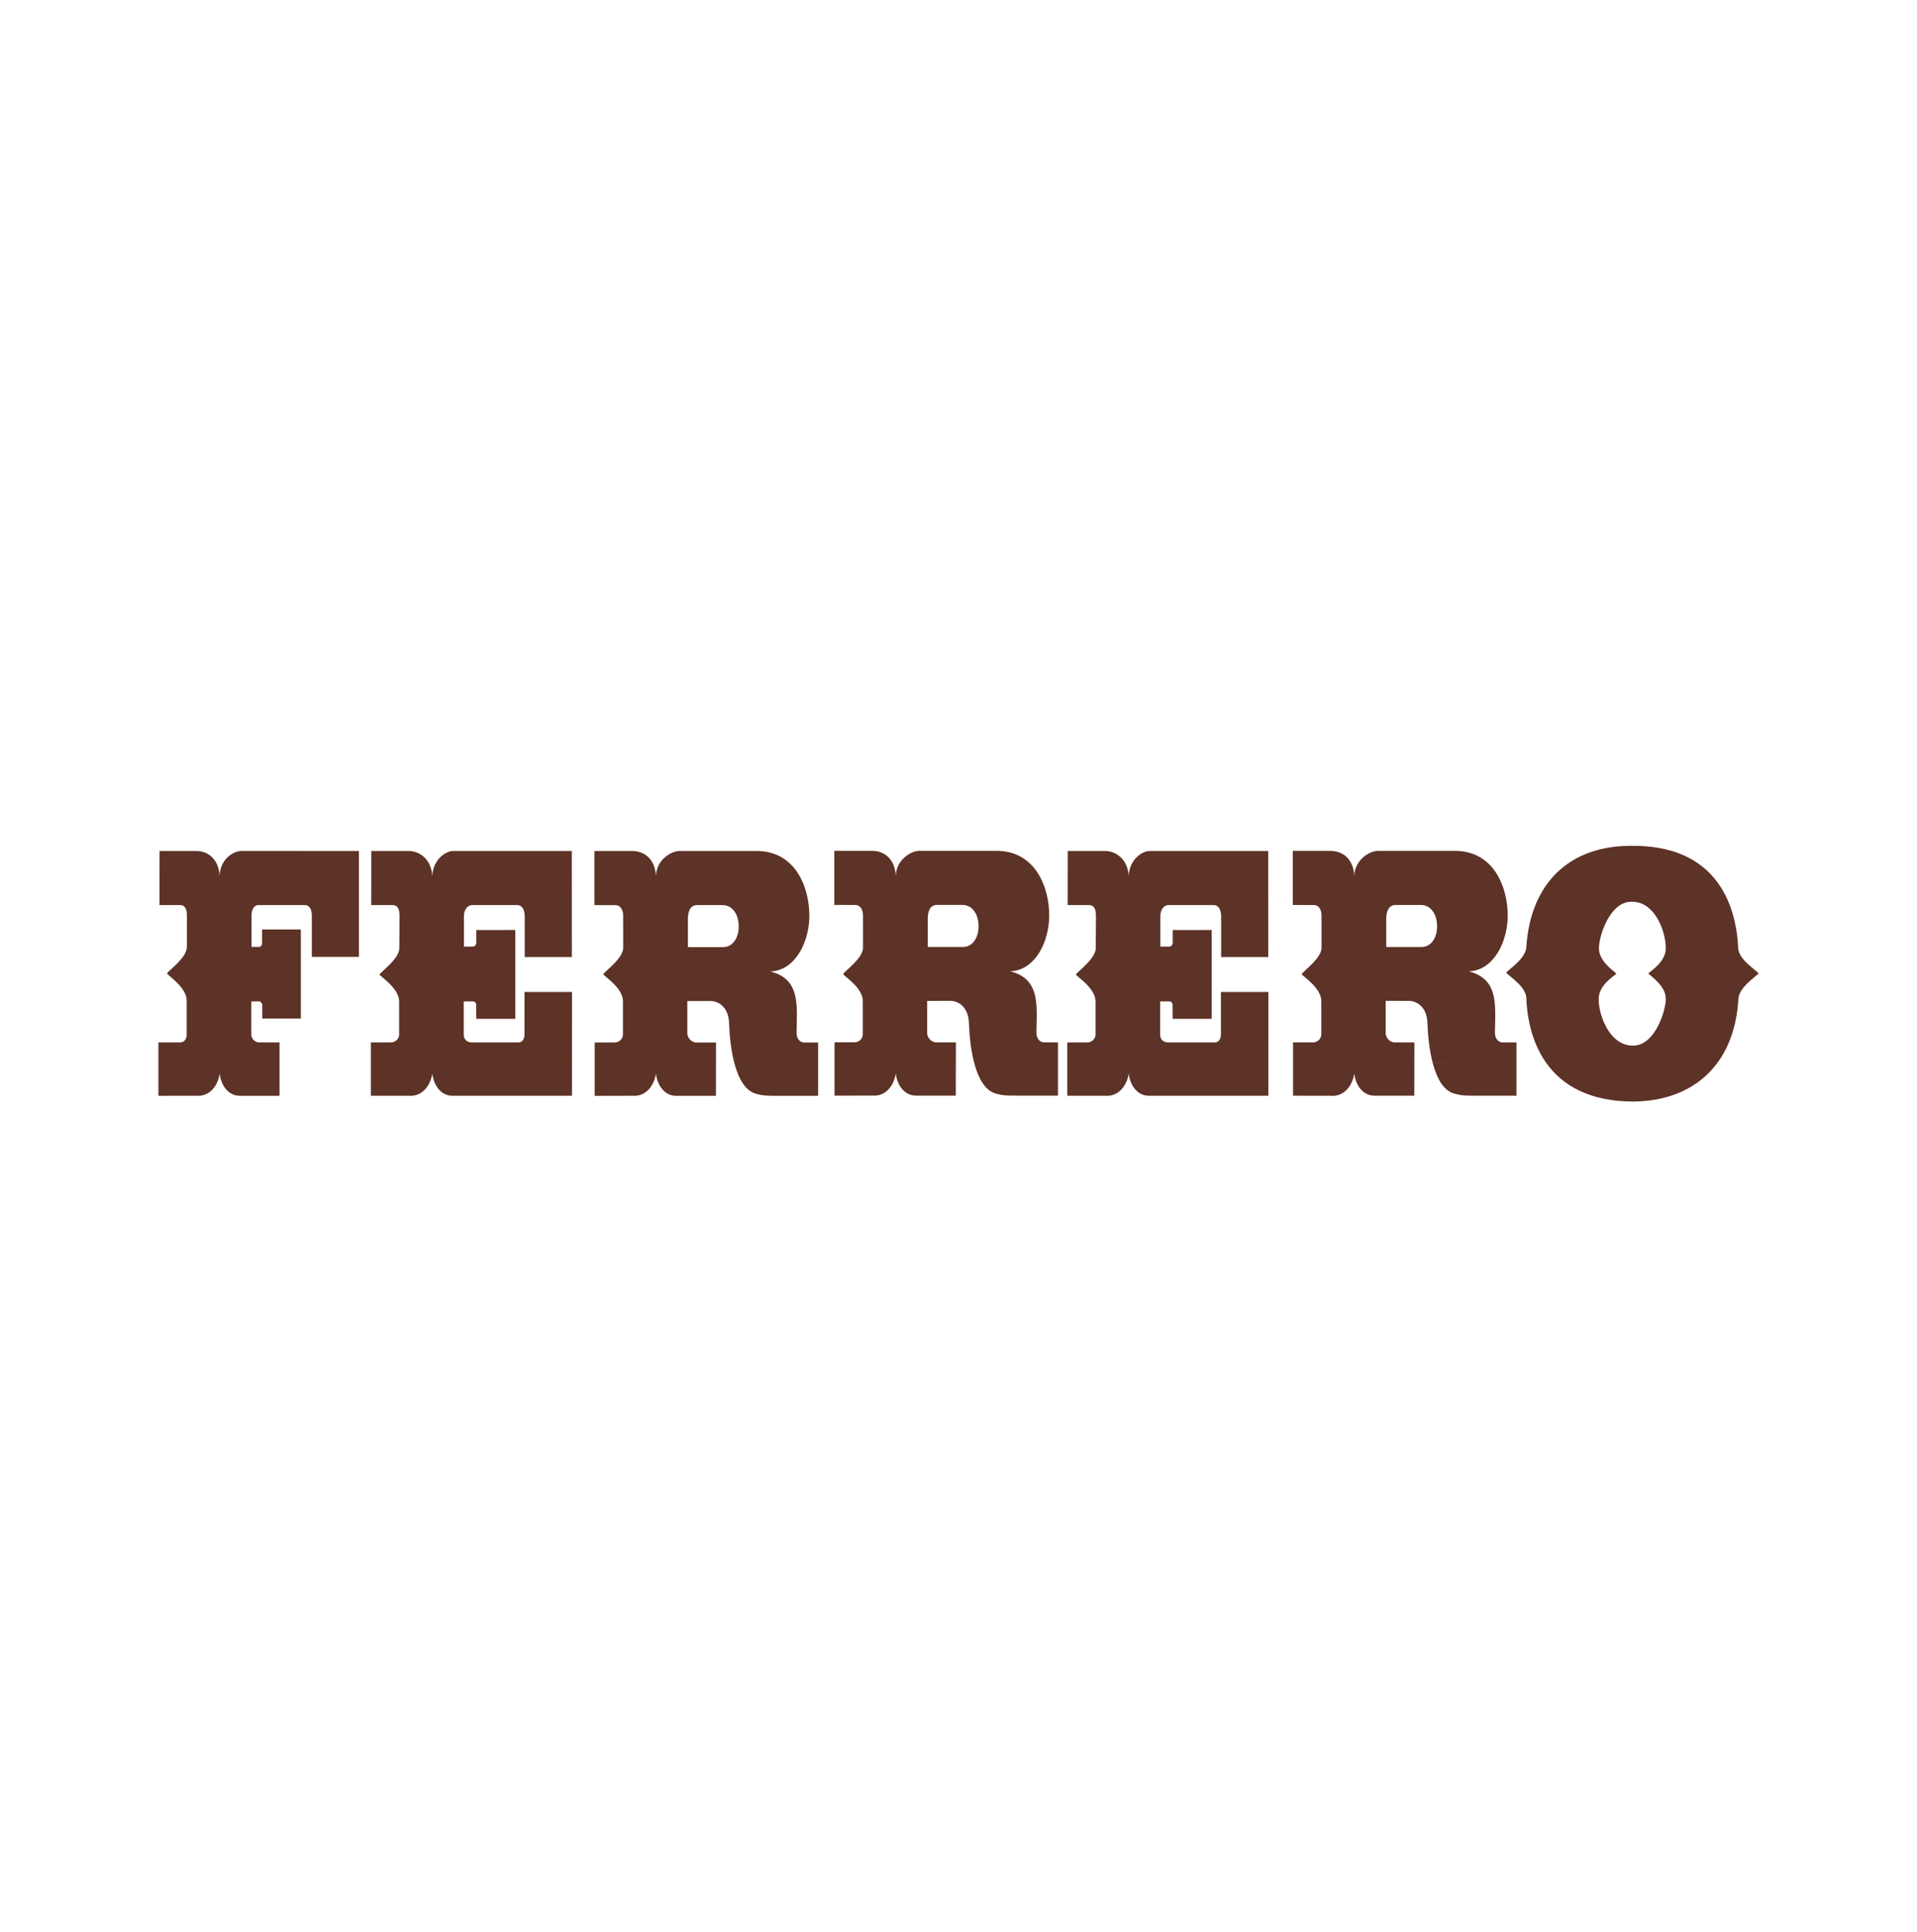
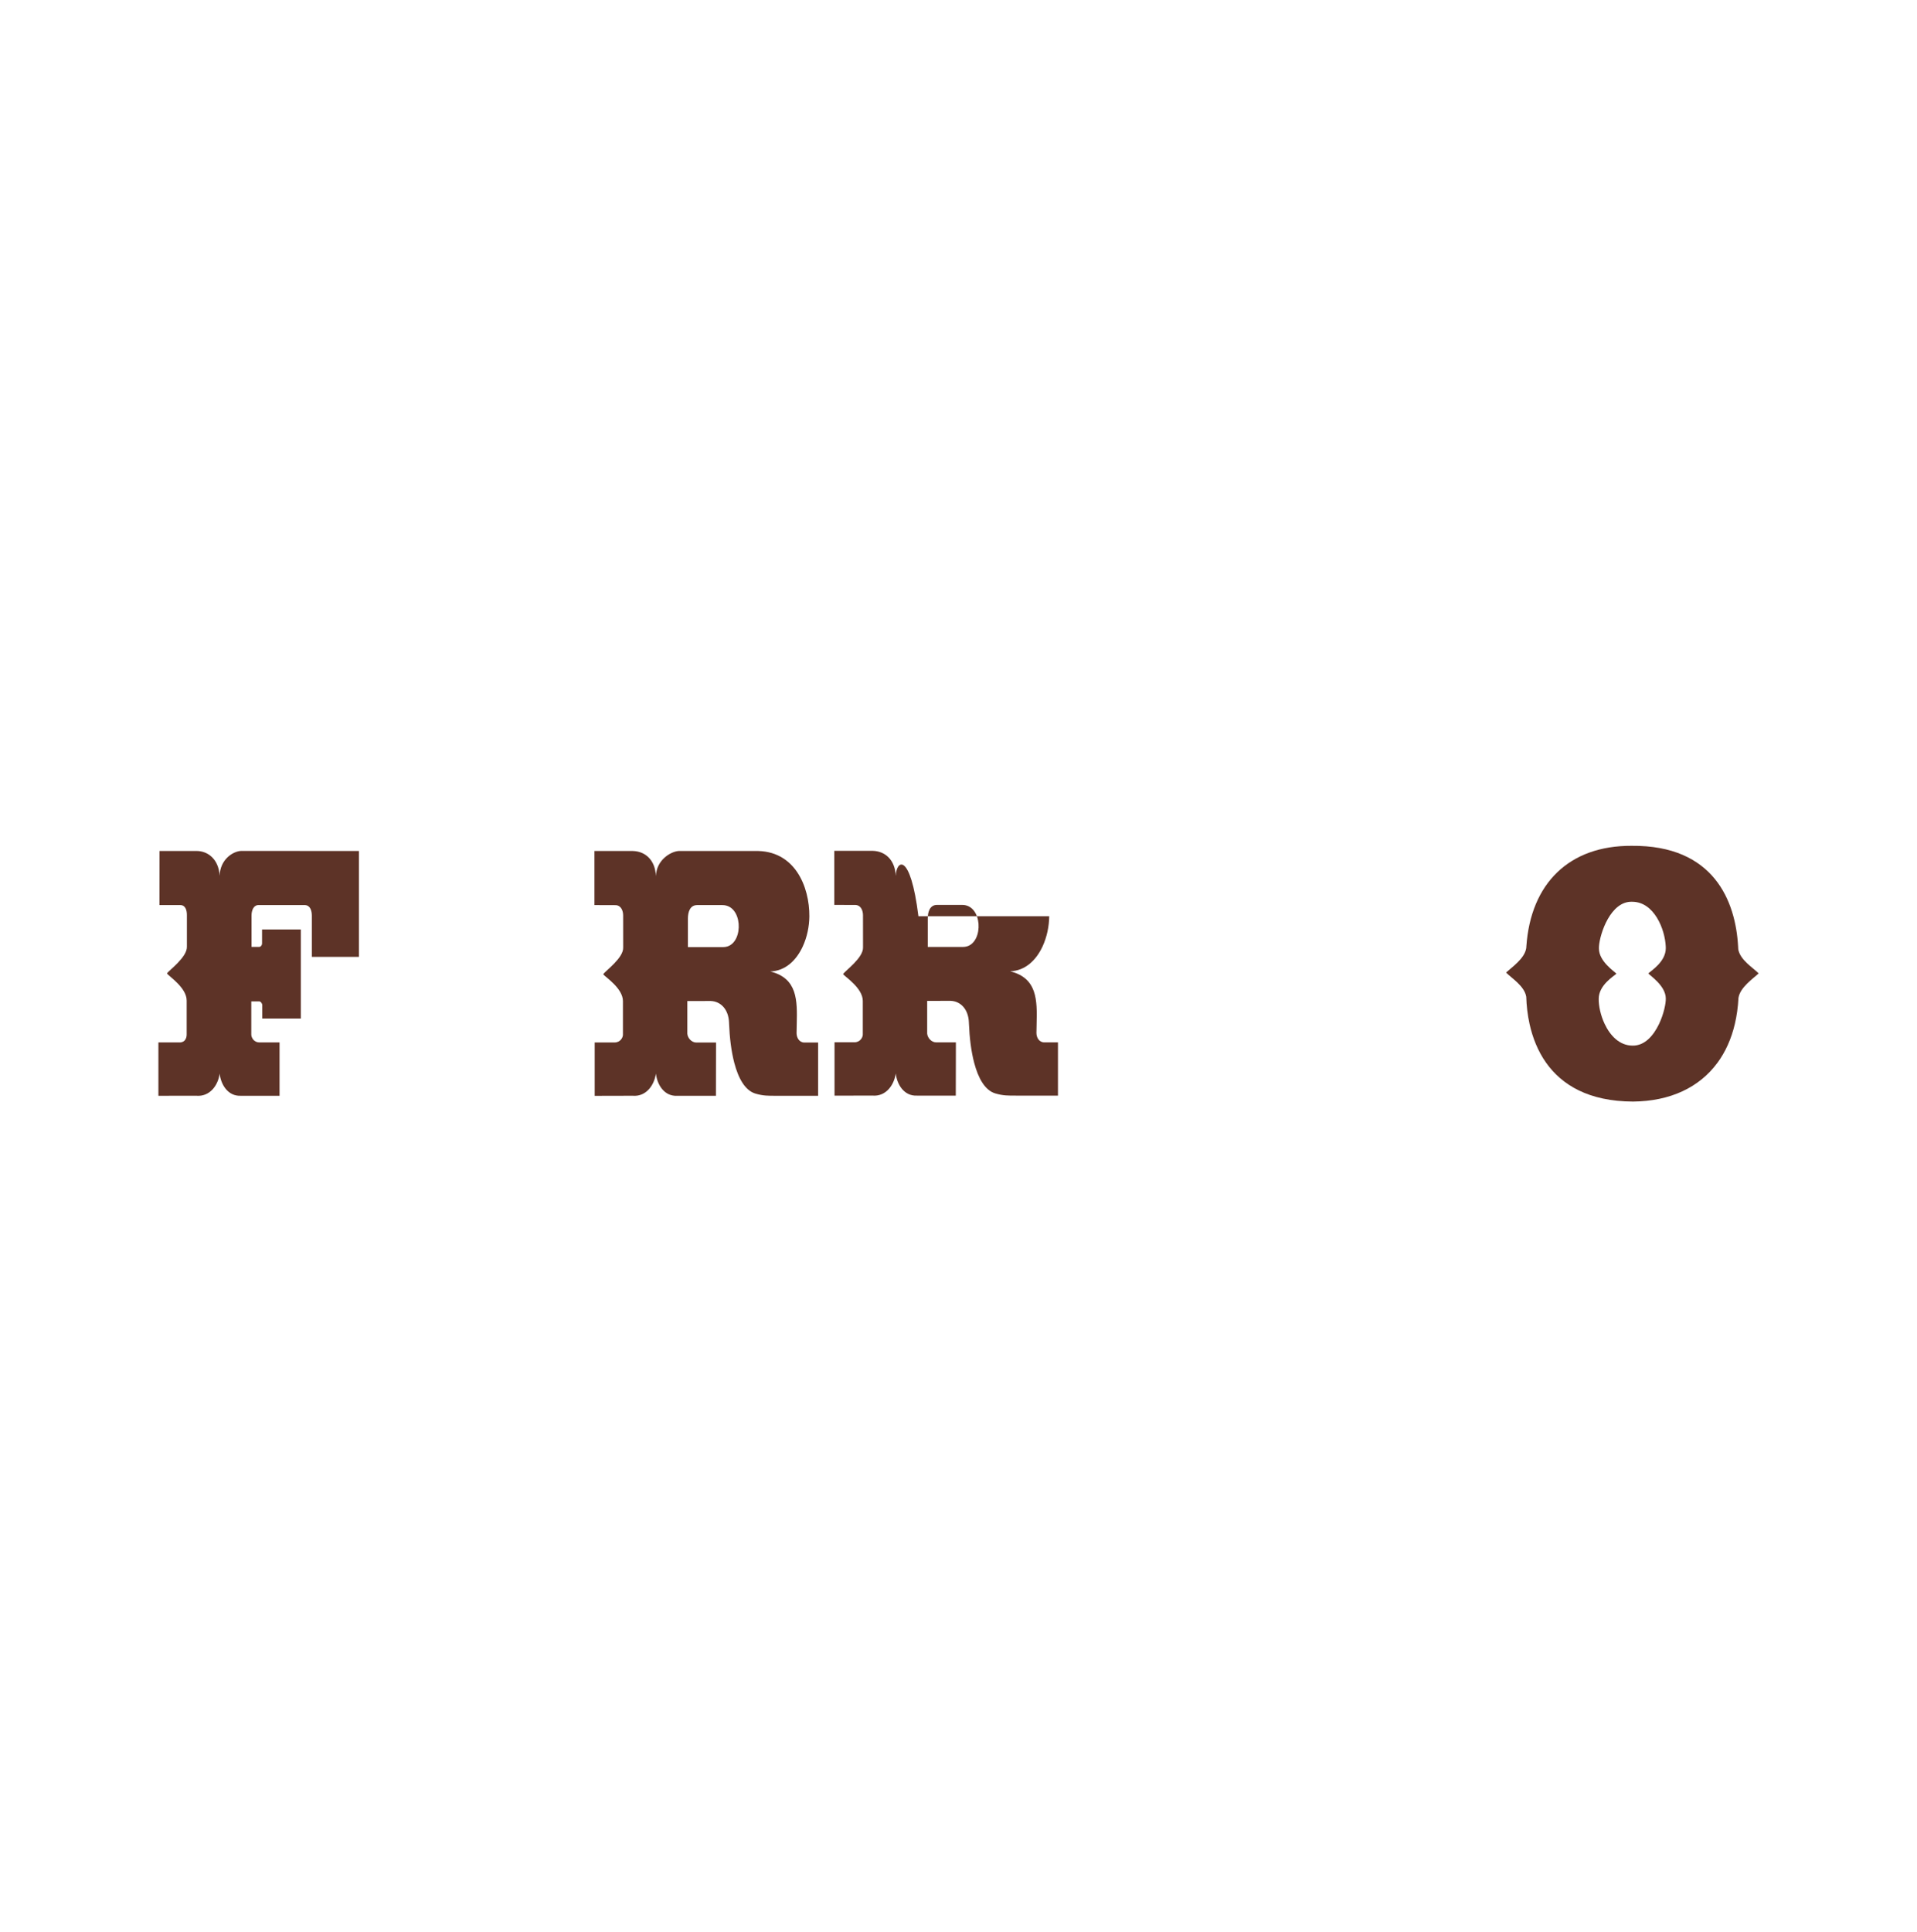
<svg xmlns="http://www.w3.org/2000/svg" width="130" height="131" viewBox="0 0 130 131" fill="none">
  <mask id="mask0_5303_4479" style="mask-type:luminance" maskUnits="userSpaceOnUse" x="-208" y="-822" width="538" height="966">
    <path d="M-207.125 143.488H329.476V-821.973H-207.125V143.488Z" fill="white" />
  </mask>
  <g mask="url(#mask0_5303_4479)">
    <path d="M24.342 64.875V64.168V57.695L16.326 57.693C15.778 57.731 14.926 58.277 14.895 59.379C14.835 58.277 14.12 57.695 13.328 57.695H10.819L10.816 61.365H12.233C12.583 61.365 12.674 61.725 12.674 62.035V64.168V64.179C12.705 64.895 11.457 65.785 11.32 65.998C11.472 66.21 12.659 66.966 12.659 67.836V69.428V70.139C12.659 70.352 12.568 70.676 12.187 70.676H10.742V72.058V74.293L13.313 74.291C14.211 74.369 14.789 73.603 14.895 72.79C14.987 73.584 15.488 74.33 16.326 74.293H18.957V72.058V70.676H17.588C17.223 70.676 17.041 70.352 17.041 70.139V69.428V67.895H17.588C17.679 67.895 17.771 68.03 17.786 68.126V69.055H20.402V64.168V63.017H17.771V63.966C17.771 64.046 17.727 64.125 17.671 64.168C17.645 64.187 17.616 64.198 17.588 64.198H17.056V64.168V62.081C17.056 61.751 17.177 61.384 17.497 61.365H20.691C21.041 61.384 21.147 61.751 21.147 62.081V64.168V64.875H24.342Z" fill="#5D3327" />
-     <path d="M35.584 64.887H38.779V64.168L38.776 57.695H30.717C30.184 57.715 29.347 58.315 29.317 59.398C29.256 58.315 28.526 57.715 27.735 57.695H25.179L25.177 61.365H26.639C27.05 61.385 27.081 61.763 27.096 62.073L27.081 64.168V64.256C27.111 64.972 25.879 65.843 25.727 66.075C25.879 66.269 27.066 67.023 27.066 67.894V69.427V70.172C27.066 70.347 26.883 70.676 26.502 70.676H25.148V72.056V74.291H27.735C28.617 74.368 29.195 73.603 29.317 72.79C29.409 73.584 29.91 74.331 30.747 74.291H38.787L38.788 72.056L38.789 69.427L38.79 67.255H35.569V69.427V70.133C35.569 70.347 35.478 70.676 35.159 70.676H31.994C31.644 70.676 31.447 70.443 31.447 70.153V69.427V67.894H32.101C32.208 67.894 32.283 68.029 32.299 68.126C32.283 68.029 32.299 69.075 32.299 69.075H34.945V64.168V63.053L32.299 63.055V63.943C32.299 64.027 32.218 64.138 32.138 64.168H32.135C32.124 64.174 32.112 64.176 32.101 64.176L31.462 64.178V64.168V62.1C31.462 61.752 31.644 61.383 32.009 61.364H35.097C35.447 61.383 35.569 61.732 35.584 62.081V64.168V64.887Z" fill="#5D3327" />
    <path d="M55.479 74.293V72.059V70.683H54.551C54.201 70.683 54.019 70.354 54.019 70.045C54.021 69.838 54.026 69.633 54.031 69.429C54.069 67.827 54.087 66.328 52.239 65.865C53.262 65.829 54.004 65.111 54.439 64.17C54.728 63.544 54.88 62.818 54.886 62.13C54.901 60.135 53.912 57.62 51.189 57.697H46.018C45.47 57.736 44.511 58.316 44.481 59.4C44.435 58.316 43.766 57.717 42.914 57.697H40.312V61.364L41.756 61.369C42.136 61.389 42.258 61.775 42.258 62.065L42.26 64.17V64.239C42.29 64.954 41.043 65.826 40.906 66.057C41.058 66.251 42.244 67.006 42.244 67.877V69.429V70.155C42.244 70.349 42.062 70.678 41.682 70.678H40.328V72.059V74.297L42.899 74.291C43.797 74.369 44.359 73.605 44.481 72.792C44.572 73.586 45.074 74.332 45.91 74.295H48.551L48.555 72.059L48.558 70.683H47.218C46.884 70.683 46.625 70.354 46.611 70.082V69.429V67.871L48.193 67.868C48.862 67.888 49.41 68.418 49.44 69.347C49.441 69.375 49.442 69.401 49.443 69.429C49.479 70.337 49.587 71.265 49.795 72.059C50.073 73.12 50.53 73.939 51.235 74.147C51.768 74.302 52.087 74.293 52.62 74.293H55.479ZM49.327 64.17C49.239 64.198 49.142 64.213 49.038 64.213H46.65V64.17V62.274C46.65 61.849 46.787 61.365 47.273 61.365H48.992C50.352 61.365 50.451 63.812 49.327 64.17Z" fill="#5D3327" />
-     <path d="M71.745 74.282V72.055L66.063 72.056C66.341 73.112 66.798 73.929 67.501 74.135C68.033 74.29 68.353 74.282 68.885 74.282H71.745ZM66.063 72.055H71.745V70.672H70.817C70.466 70.672 70.284 70.343 70.284 70.033C70.286 69.83 70.292 69.629 70.296 69.427C70.335 67.821 70.356 66.317 68.504 65.853C69.525 65.818 70.266 65.103 70.701 64.166C70.992 63.538 71.145 62.809 71.152 62.118C71.167 60.124 70.178 57.608 67.455 57.686H62.282C61.735 57.725 60.777 58.305 60.746 59.389C60.7 58.305 60.032 57.705 59.18 57.686H56.578V61.352L58.021 61.358C58.402 61.376 58.523 61.764 58.523 62.054L58.525 64.166V64.227C58.556 64.943 57.308 65.814 57.171 66.046C57.324 66.24 58.51 66.994 58.51 67.866V69.425V70.143C58.51 70.337 58.328 70.666 57.947 70.666H56.593V72.055V74.284L59.164 74.28C60.062 74.357 60.625 73.594 60.746 72.781C60.837 73.575 61.34 74.321 62.176 74.282H64.816L64.821 72.055L64.823 70.672H63.485C63.15 70.672 62.891 70.343 62.876 70.071V69.425V67.86L64.458 67.857C65.127 67.876 65.675 68.407 65.705 69.336C65.707 69.366 65.708 69.396 65.709 69.425C65.746 70.335 65.854 71.264 66.063 72.055ZM65.568 64.166C65.486 64.189 65.398 64.202 65.303 64.202H62.915V64.166V62.263C62.915 61.837 63.052 61.353 63.539 61.353H65.258C66.627 61.353 66.718 63.836 65.568 64.166Z" fill="#5D3327" />
-     <path d="M82.811 64.887H86.006V64.168L86.003 57.695H77.943C77.41 57.715 76.574 58.315 76.543 59.398C76.483 58.315 75.753 57.715 74.961 57.695H72.406L72.404 61.365H73.866C74.277 61.385 74.307 61.763 74.322 62.073L74.308 64.168L74.307 64.256C74.337 64.972 73.105 65.843 72.954 66.075C73.105 66.269 74.292 67.023 74.292 67.894V69.427V70.172C74.292 70.347 74.109 70.676 73.729 70.676H72.375V72.056V74.291H74.961C75.844 74.368 76.421 73.603 76.543 72.79C76.634 73.584 77.136 74.331 77.974 74.291H86.015V72.056L86.016 69.427L86.016 67.255H82.796V69.427V70.133C82.796 70.347 82.704 70.676 82.385 70.676H79.221C78.871 70.676 78.673 70.443 78.673 70.153V69.427V67.894H79.328C79.434 67.894 79.51 68.029 79.525 68.126C79.51 68.029 79.525 69.075 79.525 69.075H82.172V64.168V63.053L79.525 63.055V63.943C79.525 64.027 79.445 64.138 79.365 64.168H79.362C79.35 64.174 79.339 64.176 79.328 64.176L78.689 64.178V64.168V62.1C78.689 61.752 78.871 61.383 79.236 61.364H82.324C82.674 61.383 82.796 61.732 82.811 62.081V64.168V64.887Z" fill="#5D3327" />
-     <path d="M102.838 74.286V72.059L97.157 72.06C97.434 73.116 97.891 73.933 98.594 74.139C99.126 74.294 99.446 74.286 99.978 74.286H102.838ZM97.157 72.059H102.838V70.676H101.911C101.56 70.676 101.378 70.347 101.378 70.037C101.38 69.834 101.384 69.632 101.39 69.43C101.429 67.825 101.45 66.32 99.598 65.857C100.618 65.822 101.36 65.107 101.795 64.17C102.086 63.542 102.239 62.812 102.245 62.122C102.261 60.128 101.272 57.612 98.549 57.69H93.376C92.829 57.729 91.871 58.309 91.84 59.393C91.794 58.309 91.125 57.709 90.273 57.69H87.672V61.356L89.115 61.362C89.496 61.38 89.617 61.768 89.617 62.058L89.619 64.17V64.231C89.65 64.947 88.402 65.818 88.265 66.05C88.417 66.243 89.604 66.998 89.604 67.87V69.429V70.147C89.604 70.341 89.422 70.67 89.041 70.67H87.687V72.059V74.288L90.258 74.292C91.155 74.368 91.718 73.598 91.84 72.785C91.931 73.578 92.433 74.325 93.27 74.286H95.91L95.915 72.059L95.917 70.676H94.578C94.243 70.676 93.985 70.347 93.97 70.075V69.429V67.856L95.552 67.86C96.221 67.88 96.769 68.411 96.799 69.34C96.801 69.37 96.802 69.399 96.802 69.429C96.839 70.339 96.948 71.267 97.157 72.059ZM96.661 64.17C96.58 64.193 96.492 64.206 96.397 64.206H94.009V64.17V62.267C94.009 61.841 94.146 61.357 94.633 61.357H96.352C97.721 61.357 97.812 63.84 96.661 64.17Z" fill="#5D3327" />
+     <path d="M71.745 74.282V72.055L66.063 72.056C66.341 73.112 66.798 73.929 67.501 74.135C68.033 74.29 68.353 74.282 68.885 74.282H71.745ZM66.063 72.055H71.745V70.672H70.817C70.466 70.672 70.284 70.343 70.284 70.033C70.286 69.83 70.292 69.629 70.296 69.427C70.335 67.821 70.356 66.317 68.504 65.853C69.525 65.818 70.266 65.103 70.701 64.166C70.992 63.538 71.145 62.809 71.152 62.118H62.282C61.735 57.725 60.777 58.305 60.746 59.389C60.7 58.305 60.032 57.705 59.18 57.686H56.578V61.352L58.021 61.358C58.402 61.376 58.523 61.764 58.523 62.054L58.525 64.166V64.227C58.556 64.943 57.308 65.814 57.171 66.046C57.324 66.24 58.51 66.994 58.51 67.866V69.425V70.143C58.51 70.337 58.328 70.666 57.947 70.666H56.593V72.055V74.284L59.164 74.28C60.062 74.357 60.625 73.594 60.746 72.781C60.837 73.575 61.34 74.321 62.176 74.282H64.816L64.821 72.055L64.823 70.672H63.485C63.15 70.672 62.891 70.343 62.876 70.071V69.425V67.86L64.458 67.857C65.127 67.876 65.675 68.407 65.705 69.336C65.707 69.366 65.708 69.396 65.709 69.425C65.746 70.335 65.854 71.264 66.063 72.055ZM65.568 64.166C65.486 64.189 65.398 64.202 65.303 64.202H62.915V64.166V62.263C62.915 61.837 63.052 61.353 63.539 61.353H65.258C66.627 61.353 66.718 63.836 65.568 64.166Z" fill="#5D3327" />
    <path d="M119.262 65.996C118.881 65.609 117.999 65.087 117.877 64.352C117.875 64.29 117.872 64.228 117.868 64.166C117.699 61.135 116.256 57.289 110.637 57.346C106.427 57.327 103.805 59.877 103.509 64.166C103.507 64.202 103.504 64.237 103.502 64.274C103.396 64.991 102.529 65.571 102.133 65.938C102.513 66.326 103.38 66.847 103.502 67.584C103.519 68.173 103.587 68.799 103.726 69.425C103.928 70.337 104.28 71.251 104.849 72.055C105.913 73.556 107.735 74.675 110.743 74.686C113.267 74.663 115.237 73.729 116.467 72.056H116.469C117.011 71.316 117.409 70.436 117.647 69.425C117.777 68.875 117.86 68.285 117.893 67.66C117.999 66.945 118.866 66.365 119.262 65.996ZM111.777 65.996C111.899 66.151 112.949 66.829 112.964 67.68C112.978 68.022 112.828 68.749 112.506 69.426C112.135 70.203 111.536 70.914 110.697 70.892C109.817 70.882 109.191 70.209 108.82 69.425C108.544 68.842 108.409 68.197 108.416 67.719C108.416 66.79 109.434 66.19 109.617 66.016C109.48 65.861 108.431 65.183 108.431 64.313C108.429 64.269 108.43 64.22 108.434 64.165C108.491 63.305 109.223 61.085 110.682 61.139C112.177 61.139 112.909 63.007 112.961 64.166C112.964 64.21 112.964 64.252 112.964 64.293C112.964 65.203 111.96 65.822 111.777 65.996Z" fill="#5D3327" />
  </g>
</svg>